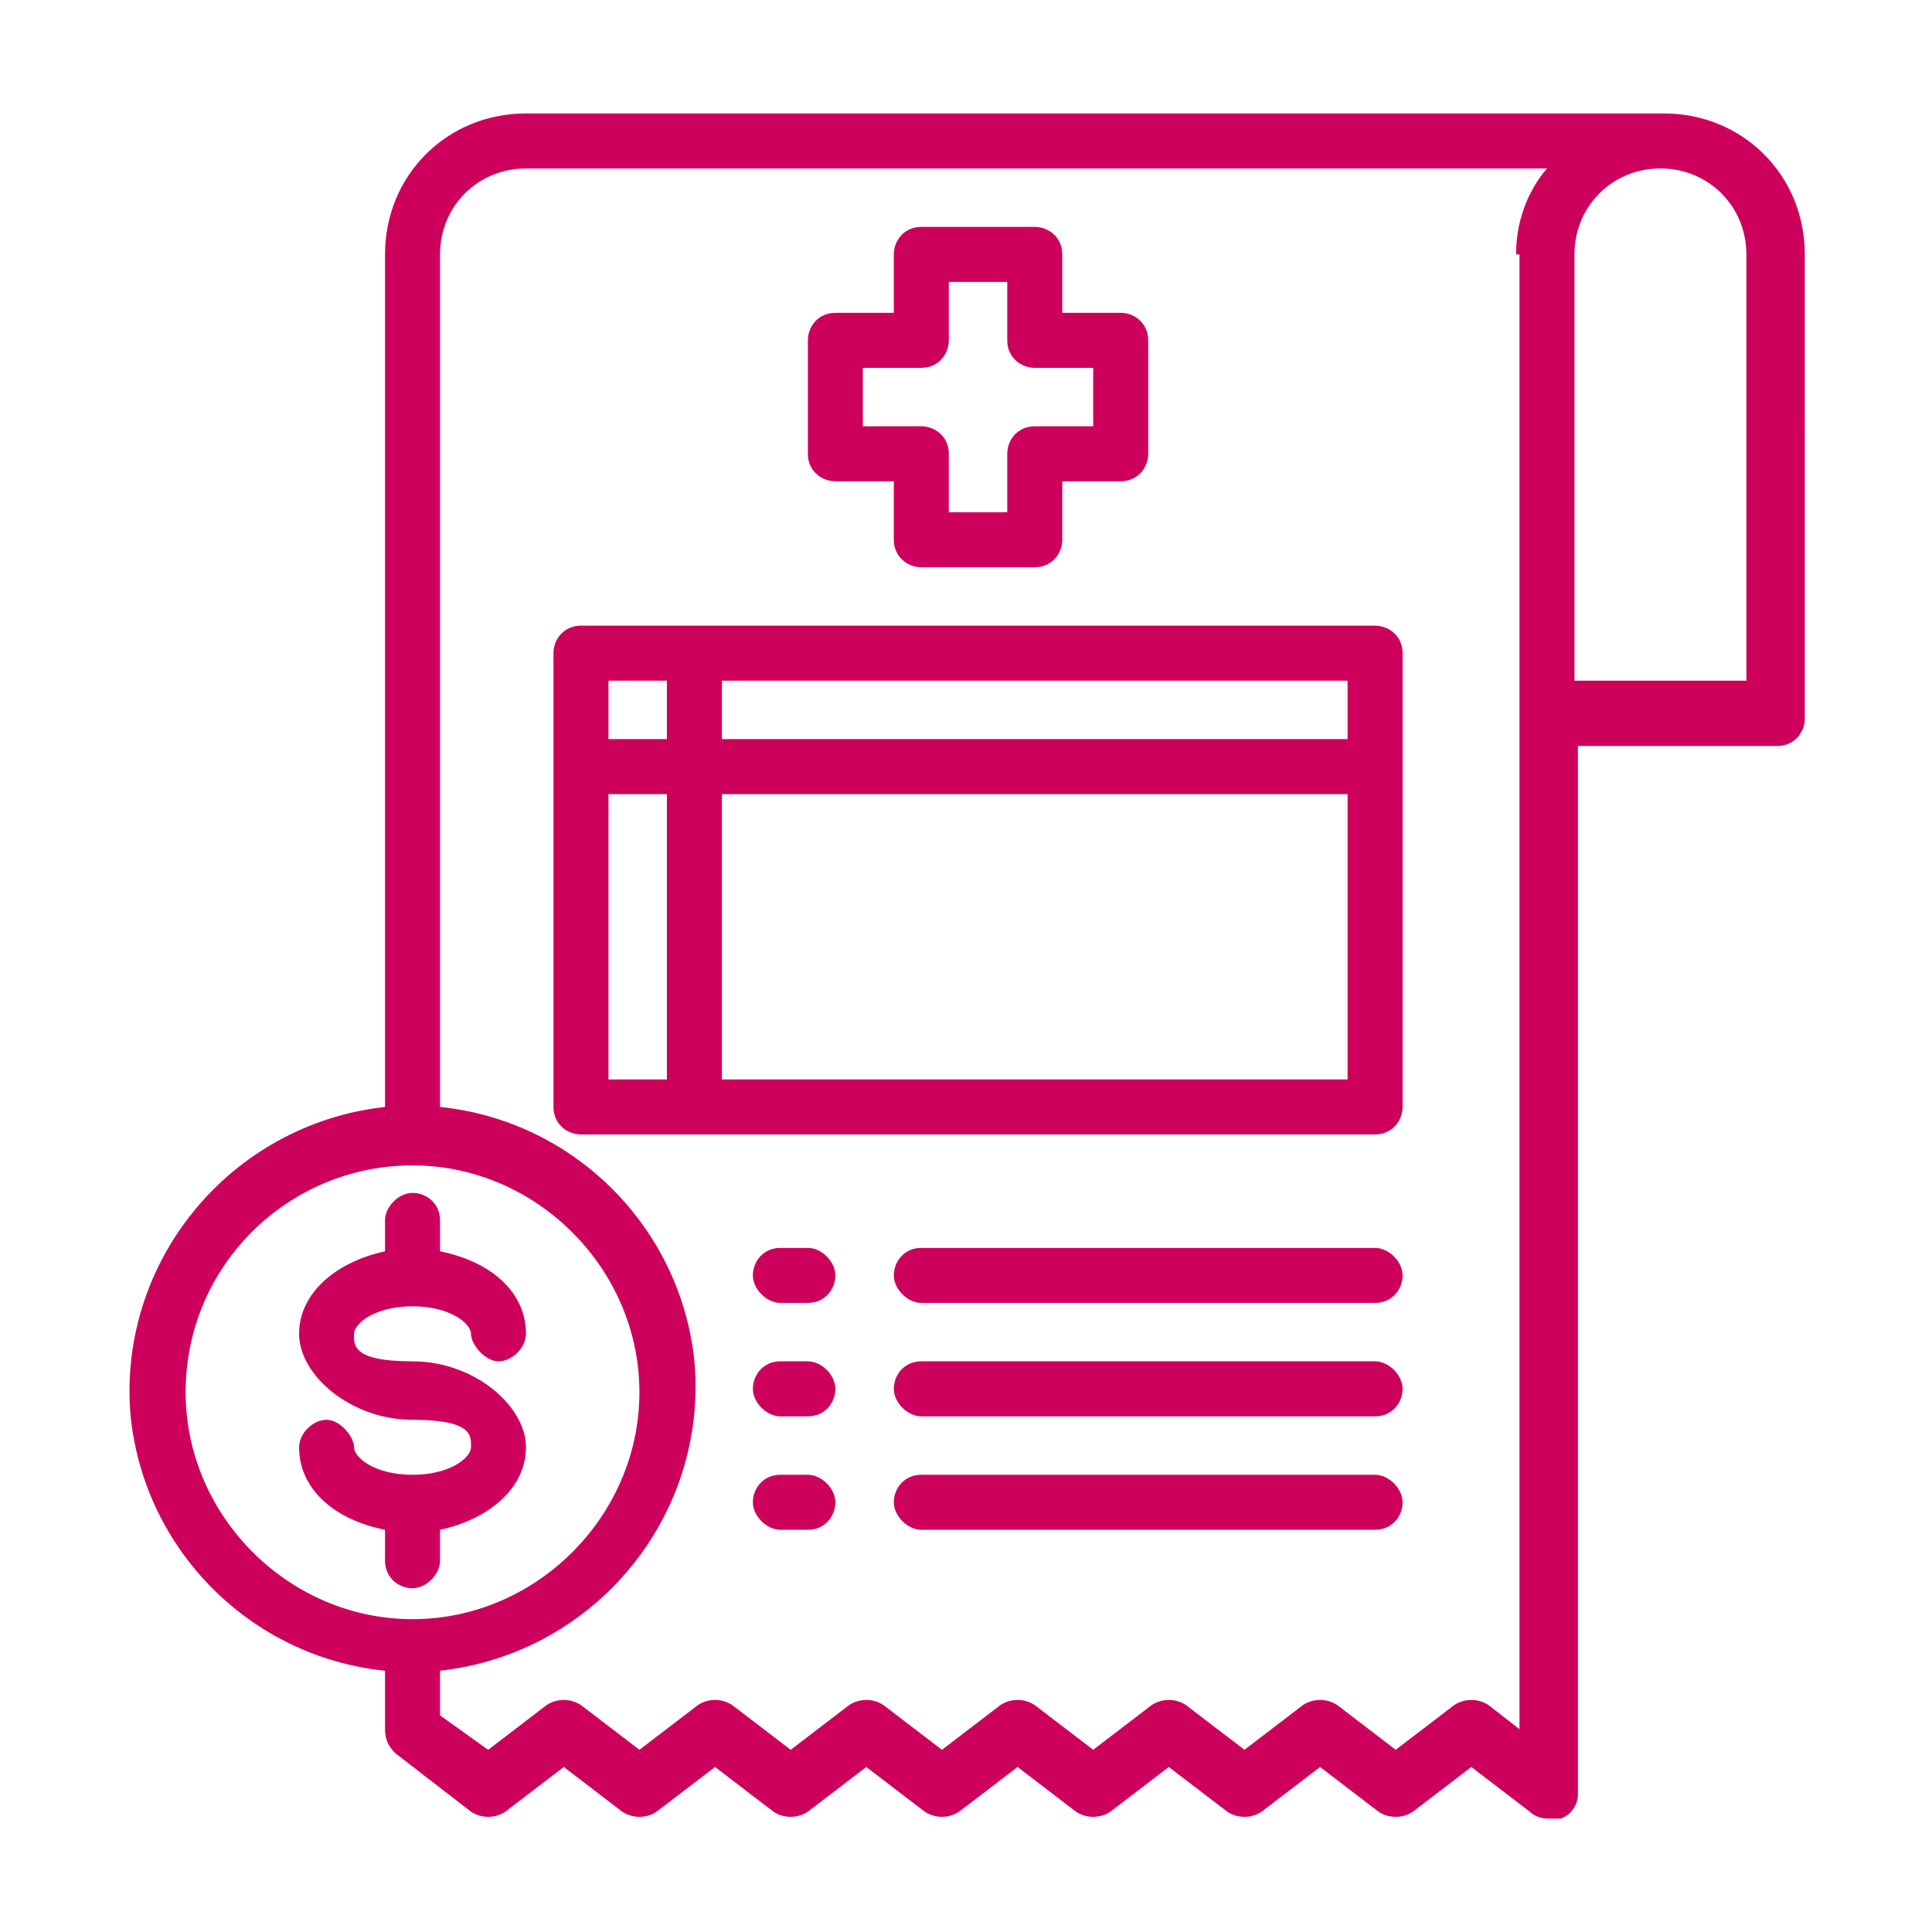
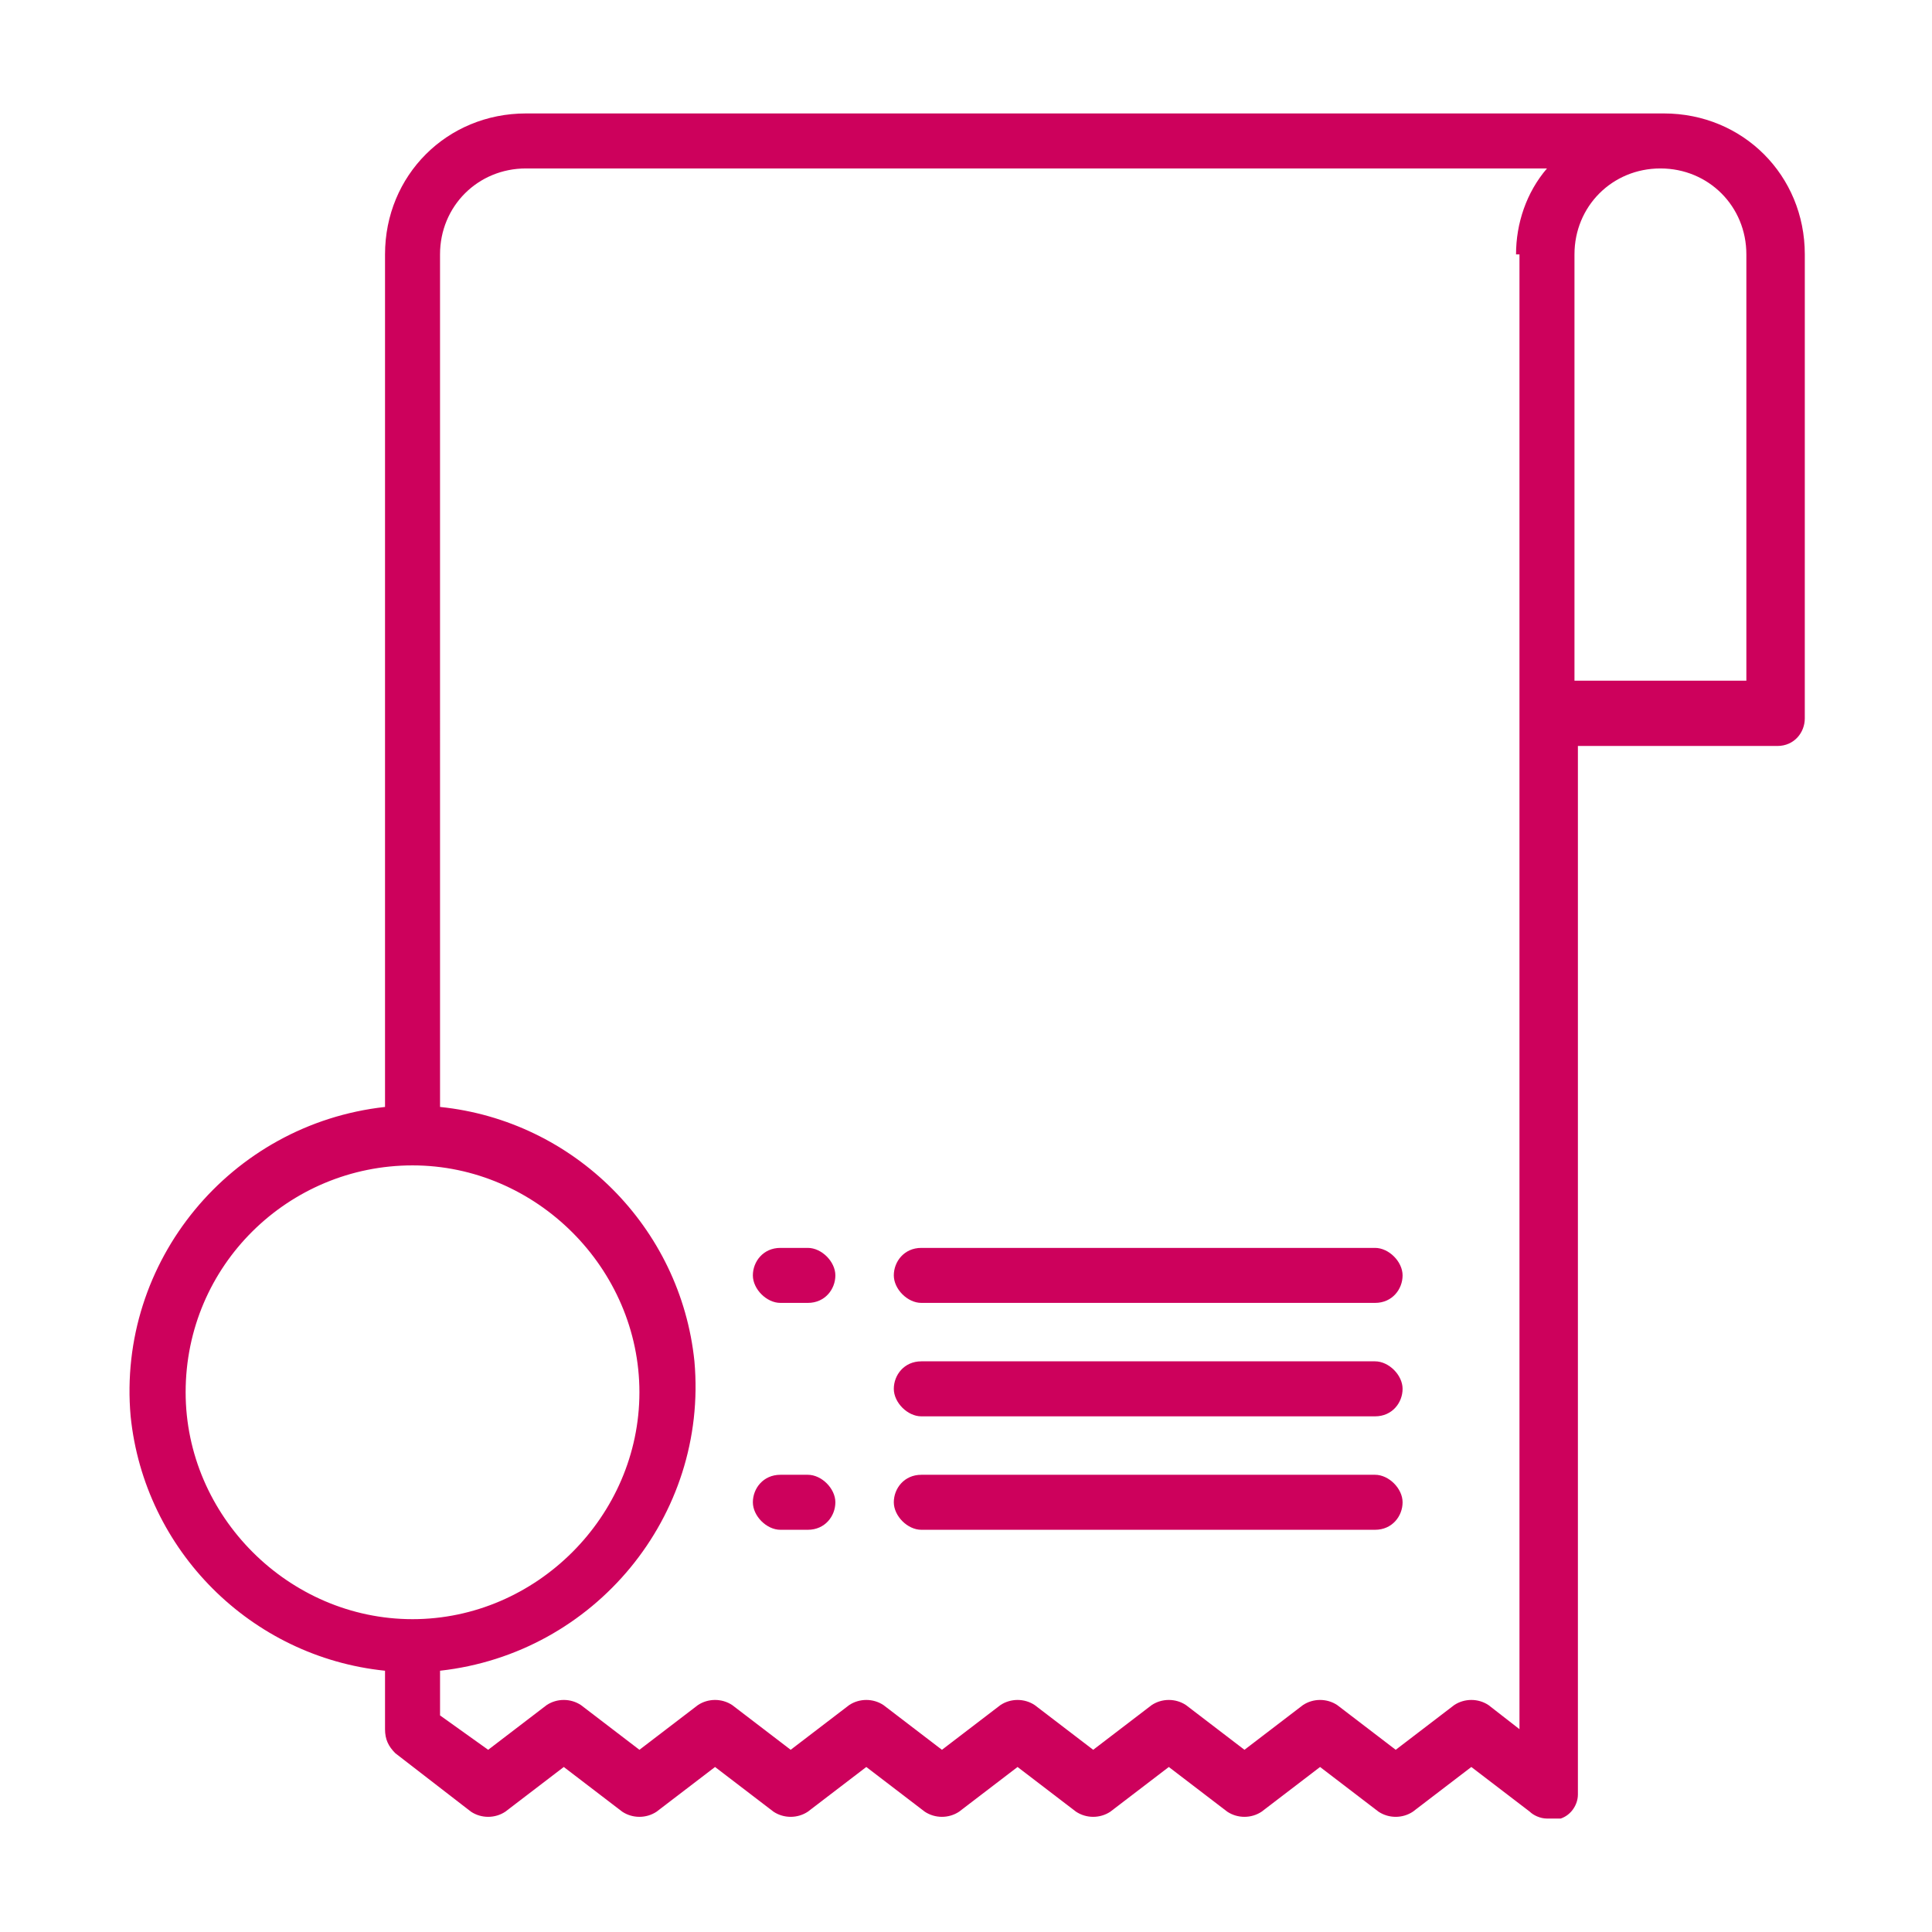
<svg xmlns="http://www.w3.org/2000/svg" id="Layer_1" version="1.1" viewBox="0 0 56.2 56.2">
  <defs>
    <style>
      .st0 {
        fill: #cd015c;
      }
    </style>
  </defs>
  <g id="reciept-bill-covid19-coronavirus-healthcare">
-     <path class="st0" d="M48.3,3.3H15.3c-2.3,0-4.1,1.8-4.1,4.1v24.8c-4.5.5-7.8,4.5-7.4,9,.4,3.9,3.5,7,7.4,7.4v1.7c0,.3.1.5.3.7l2.2,1.7c.3.2.7.2,1,0l1.7-1.3,1.7,1.3c.3.2.7.2,1,0l1.7-1.3,1.7,1.3c.3.2.7.2,1,0l1.7-1.3,1.7,1.3c.3.2.7.2,1,0l1.7-1.3,1.7,1.3c.3.2.7.2,1,0l1.7-1.3,1.7,1.3c.3.2.7.2,1,0l1.7-1.3,1.7,1.3c.3.2.7.2,1,0l1.7-1.3,1.7,1.3c.1.1.3.2.5.2s.3,0,.4,0c.3-.1.5-.4.5-.7v-30.5h5.8c.5,0,.8-.4.8-.8V7.4c0-2.3-1.8-4.1-4.1-4.1h0ZM5.4,40.5c0-3.7,3-6.6,6.6-6.6s6.6,3,6.6,6.6-3,6.6-6.6,6.6-6.6-3-6.6-6.6ZM44.2,7.4v42.9l-.9-.7c-.3-.2-.7-.2-1,0l-1.7,1.3-1.7-1.3c-.3-.2-.7-.2-1,0l-1.7,1.3-1.7-1.3c-.3-.2-.7-.2-1,0l-1.7,1.3-1.7-1.3c-.3-.2-.7-.2-1,0l-1.7,1.3-1.7-1.3c-.3-.2-.7-.2-1,0l-1.7,1.3-1.7-1.3c-.3-.2-.7-.2-1,0l-1.7,1.3-1.7-1.3c-.3-.2-.7-.2-1,0l-1.7,1.3-1.4-1v-1.3c4.5-.5,7.8-4.5,7.4-9-.4-3.9-3.5-7-7.4-7.4V7.4c0-1.4,1.1-2.5,2.5-2.5h29.7c-.6.7-.9,1.6-.9,2.5h0ZM50.8,19.8h-5V7.4c0-1.4,1.1-2.5,2.5-2.5s2.5,1.1,2.5,2.5v12.4h0Z" />
-     <path class="st0" d="M32.6,9.1h-1.7v-1.7c0-.5-.4-.8-.8-.8h-3.3c-.5,0-.8.4-.8.8v1.7h-1.7c-.5,0-.8.4-.8.8v3.3c0,.5.4.8.8.8h1.7v1.7c0,.5.4.8.8.8h3.3c.5,0,.8-.4.8-.8v-1.7h1.7c.5,0,.8-.4.8-.8v-3.3c0-.5-.4-.8-.8-.8ZM31.8,12.4h-1.7c-.5,0-.8.4-.8.8v1.7h-1.7v-1.7c0-.5-.4-.8-.8-.8h-1.7v-1.7h1.7c.5,0,.8-.4.8-.8v-1.7h1.7v1.7c0,.5.4.8.8.8h1.7v1.7Z" />
-     <path class="st0" d="M40,18.2h-23.1c-.5,0-.8.4-.8.8v13.2c0,.5.4.8.8.8h23.1c.5,0,.8-.4.8-.8v-13.2c0-.5-.4-.8-.8-.8ZM19.4,31.4h-1.7v-8.3h1.7v8.3ZM19.4,21.5h-1.7v-1.7h1.7v1.7ZM39.2,31.4h-18.2v-8.3h18.2v8.3ZM39.2,21.5h-18.2v-1.7h18.2v1.7Z" />
-     <path class="st0" d="M12.8,45.4v-.9c1.4-.3,2.5-1.2,2.5-2.4s-1.5-2.5-3.3-2.5-1.7-.5-1.7-.8.6-.8,1.7-.8,1.7.5,1.7.8.4.8.8.8.8-.4.8-.8c0-1.2-1-2.1-2.5-2.4v-.9c0-.5-.4-.8-.8-.8s-.8.4-.8.8v.9c-1.4.3-2.5,1.2-2.5,2.4s1.5,2.5,3.3,2.5,1.7.5,1.7.8-.6.8-1.7.8-1.7-.5-1.7-.8-.4-.8-.8-.8-.8.4-.8.8c0,1.2,1,2.1,2.5,2.4v.9c0,.5.4.8.8.8s.8-.4.8-.8Z" />
+     <path class="st0" d="M48.3,3.3H15.3c-2.3,0-4.1,1.8-4.1,4.1v24.8c-4.5.5-7.8,4.5-7.4,9,.4,3.9,3.5,7,7.4,7.4v1.7c0,.3.1.5.3.7l2.2,1.7c.3.2.7.2,1,0l1.7-1.3,1.7,1.3c.3.2.7.2,1,0l1.7-1.3,1.7,1.3c.3.2.7.2,1,0l1.7-1.3,1.7,1.3c.3.2.7.2,1,0l1.7-1.3,1.7,1.3c.3.2.7.2,1,0l1.7-1.3,1.7,1.3c.3.2.7.2,1,0l1.7-1.3,1.7,1.3c.3.2.7.2,1,0l1.7-1.3,1.7,1.3c.1.1.3.2.5.2s.3,0,.4,0c.3-.1.5-.4.5-.7v-30.5h5.8c.5,0,.8-.4.8-.8V7.4c0-2.3-1.8-4.1-4.1-4.1h0ZM5.4,40.5c0-3.7,3-6.6,6.6-6.6s6.6,3,6.6,6.6-3,6.6-6.6,6.6-6.6-3-6.6-6.6ZM44.2,7.4v42.9l-.9-.7c-.3-.2-.7-.2-1,0l-1.7,1.3-1.7-1.3c-.3-.2-.7-.2-1,0l-1.7,1.3-1.7-1.3c-.3-.2-.7-.2-1,0l-1.7,1.3-1.7-1.3c-.3-.2-.7-.2-1,0l-1.7,1.3-1.7-1.3c-.3-.2-.7-.2-1,0l-1.7,1.3-1.7-1.3c-.3-.2-.7-.2-1,0l-1.7,1.3-1.7-1.3c-.3-.2-.7-.2-1,0l-1.7,1.3-1.4-1v-1.3c4.5-.5,7.8-4.5,7.4-9-.4-3.9-3.5-7-7.4-7.4V7.4c0-1.4,1.1-2.5,2.5-2.5h29.7c-.6.7-.9,1.6-.9,2.5ZM50.8,19.8h-5V7.4c0-1.4,1.1-2.5,2.5-2.5s2.5,1.1,2.5,2.5v12.4h0Z" />
    <path class="st0" d="M40,36.3h-13.2c-.5,0-.8.4-.8.8s.4.8.8.8h13.2c.5,0,.8-.4.8-.8s-.4-.8-.8-.8Z" />
    <path class="st0" d="M40,39.6h-13.2c-.5,0-.8.4-.8.8s.4.8.8.8h13.2c.5,0,.8-.4.8-.8s-.4-.8-.8-.8Z" />
    <path class="st0" d="M40,42.9h-13.2c-.5,0-.8.4-.8.8s.4.8.8.8h13.2c.5,0,.8-.4.8-.8s-.4-.8-.8-.8Z" />
    <path class="st0" d="M23.5,36.3h-.8c-.5,0-.8.4-.8.8s.4.8.8.8h.8c.5,0,.8-.4.8-.8s-.4-.8-.8-.8Z" />
-     <path class="st0" d="M23.5,39.6h-.8c-.5,0-.8.4-.8.8s.4.8.8.8h.8c.5,0,.8-.4.8-.8s-.4-.8-.8-.8Z" />
    <path class="st0" d="M23.5,42.9h-.8c-.5,0-.8.4-.8.8s.4.8.8.8h.8c.5,0,.8-.4.8-.8s-.4-.8-.8-.8Z" />
  </g>
</svg>